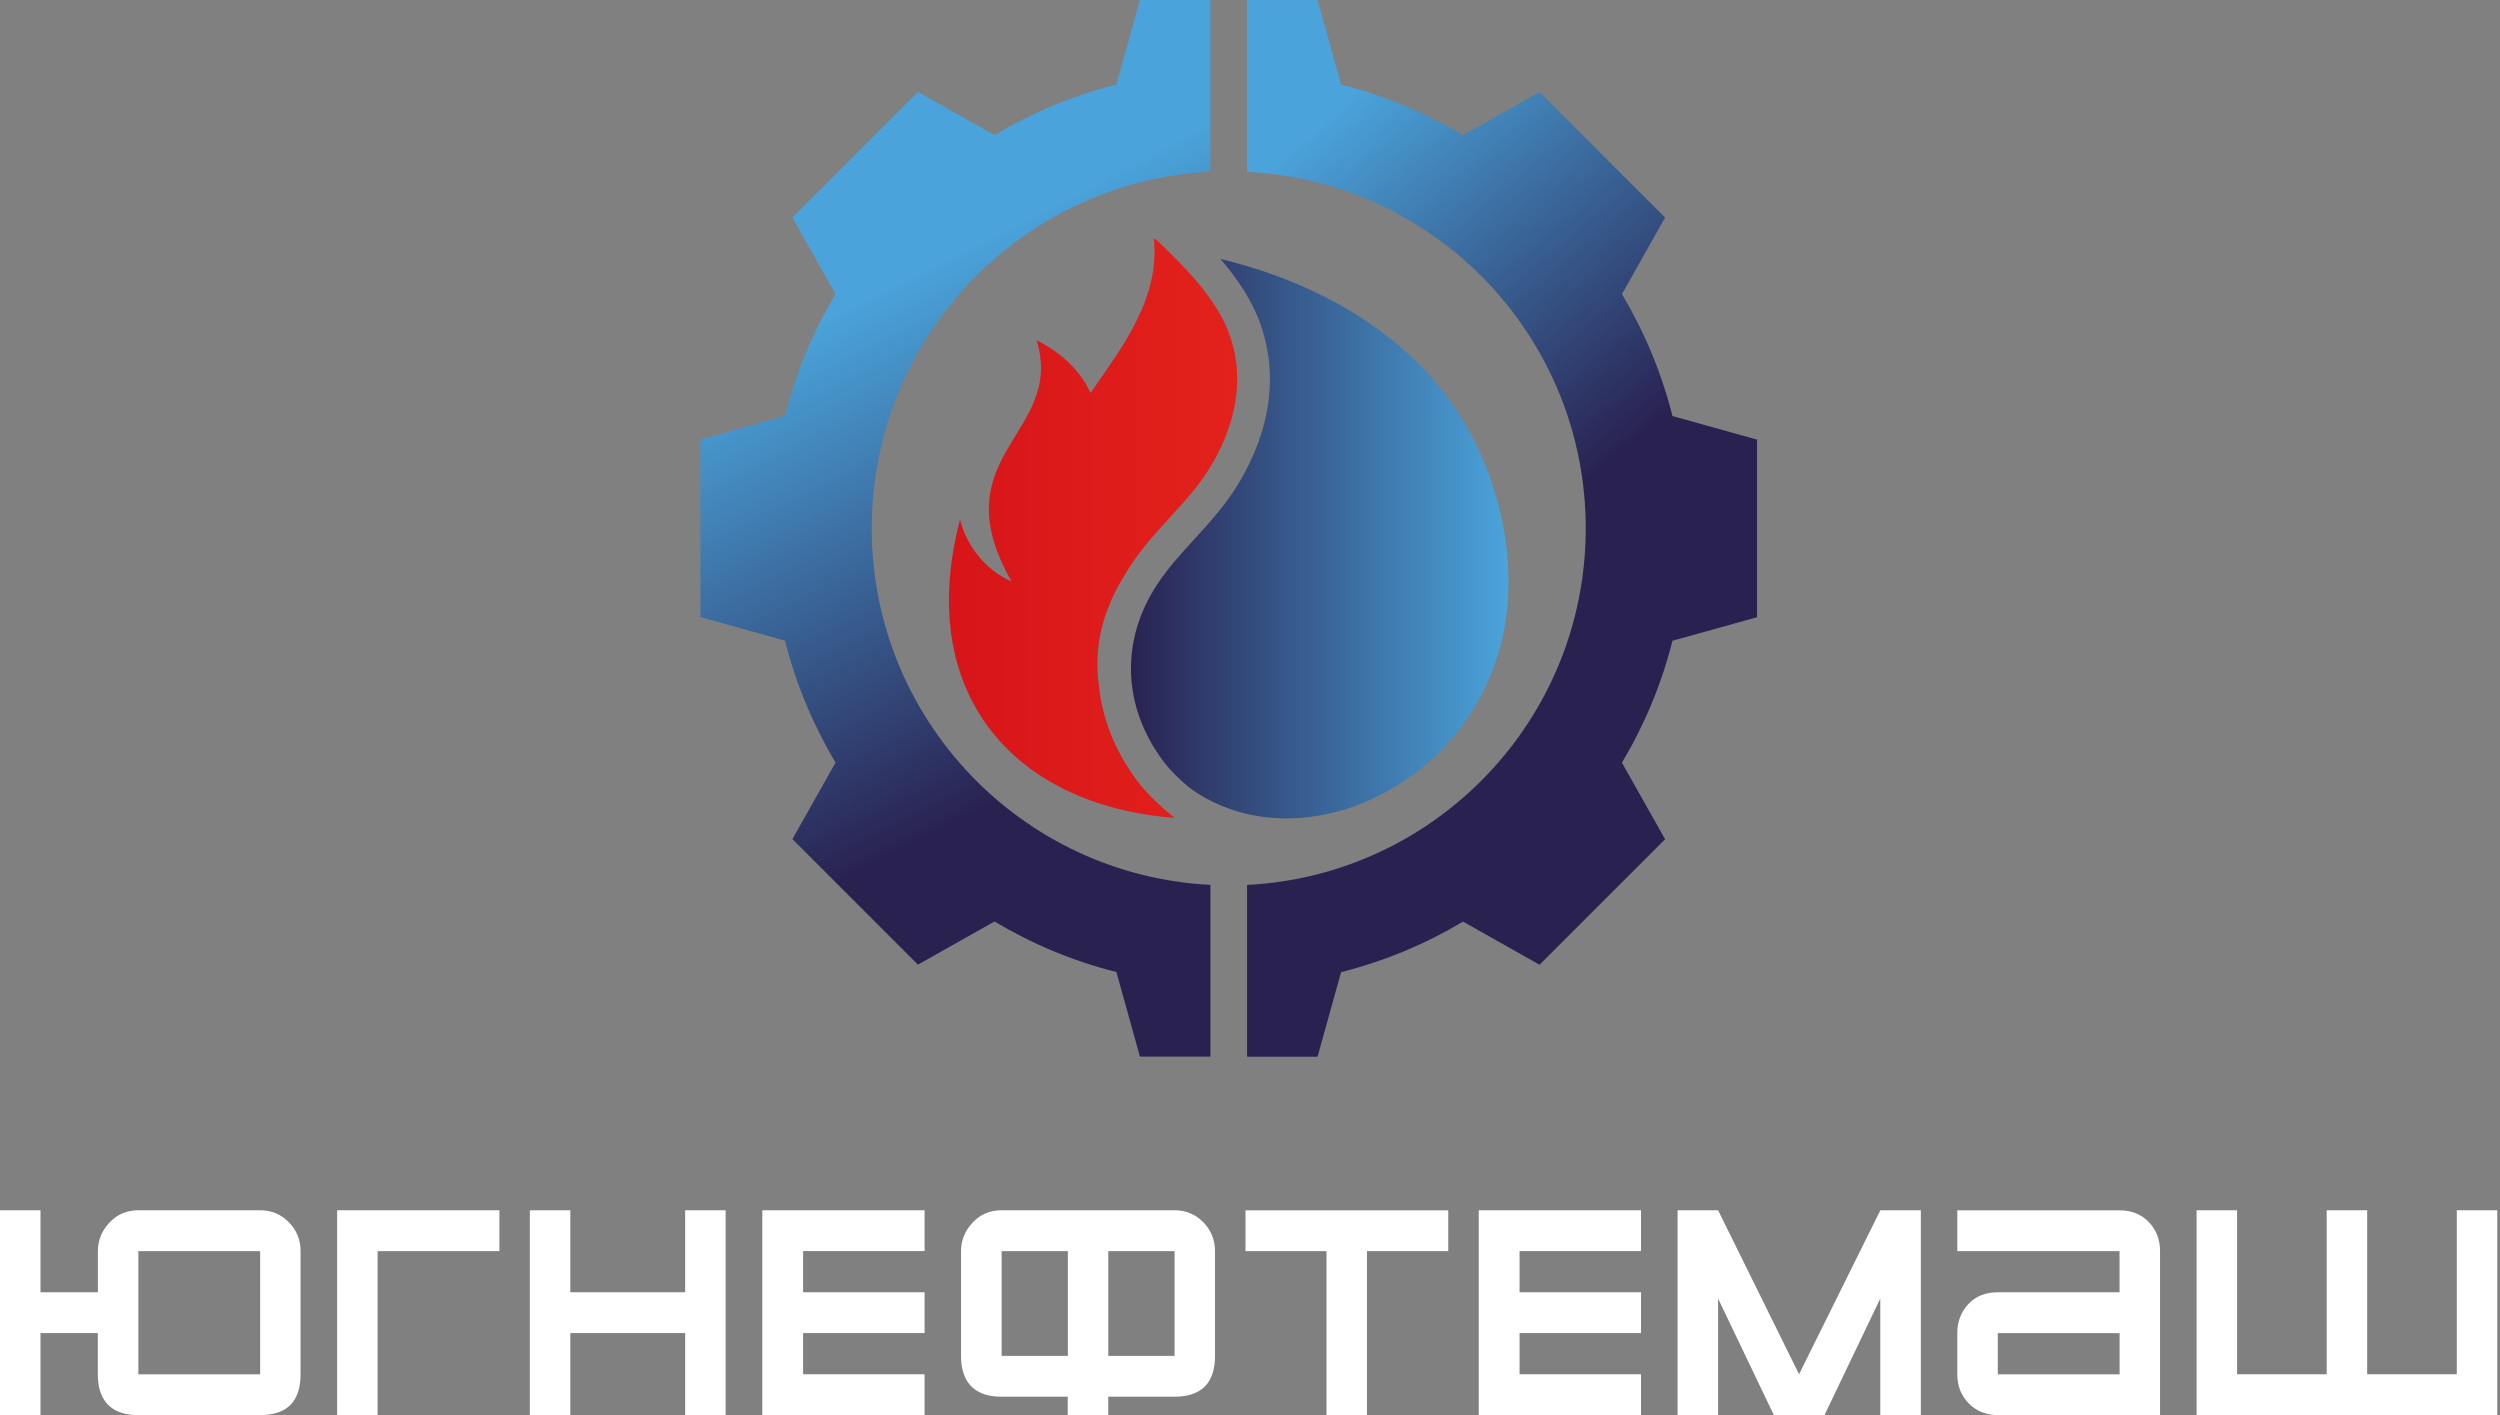
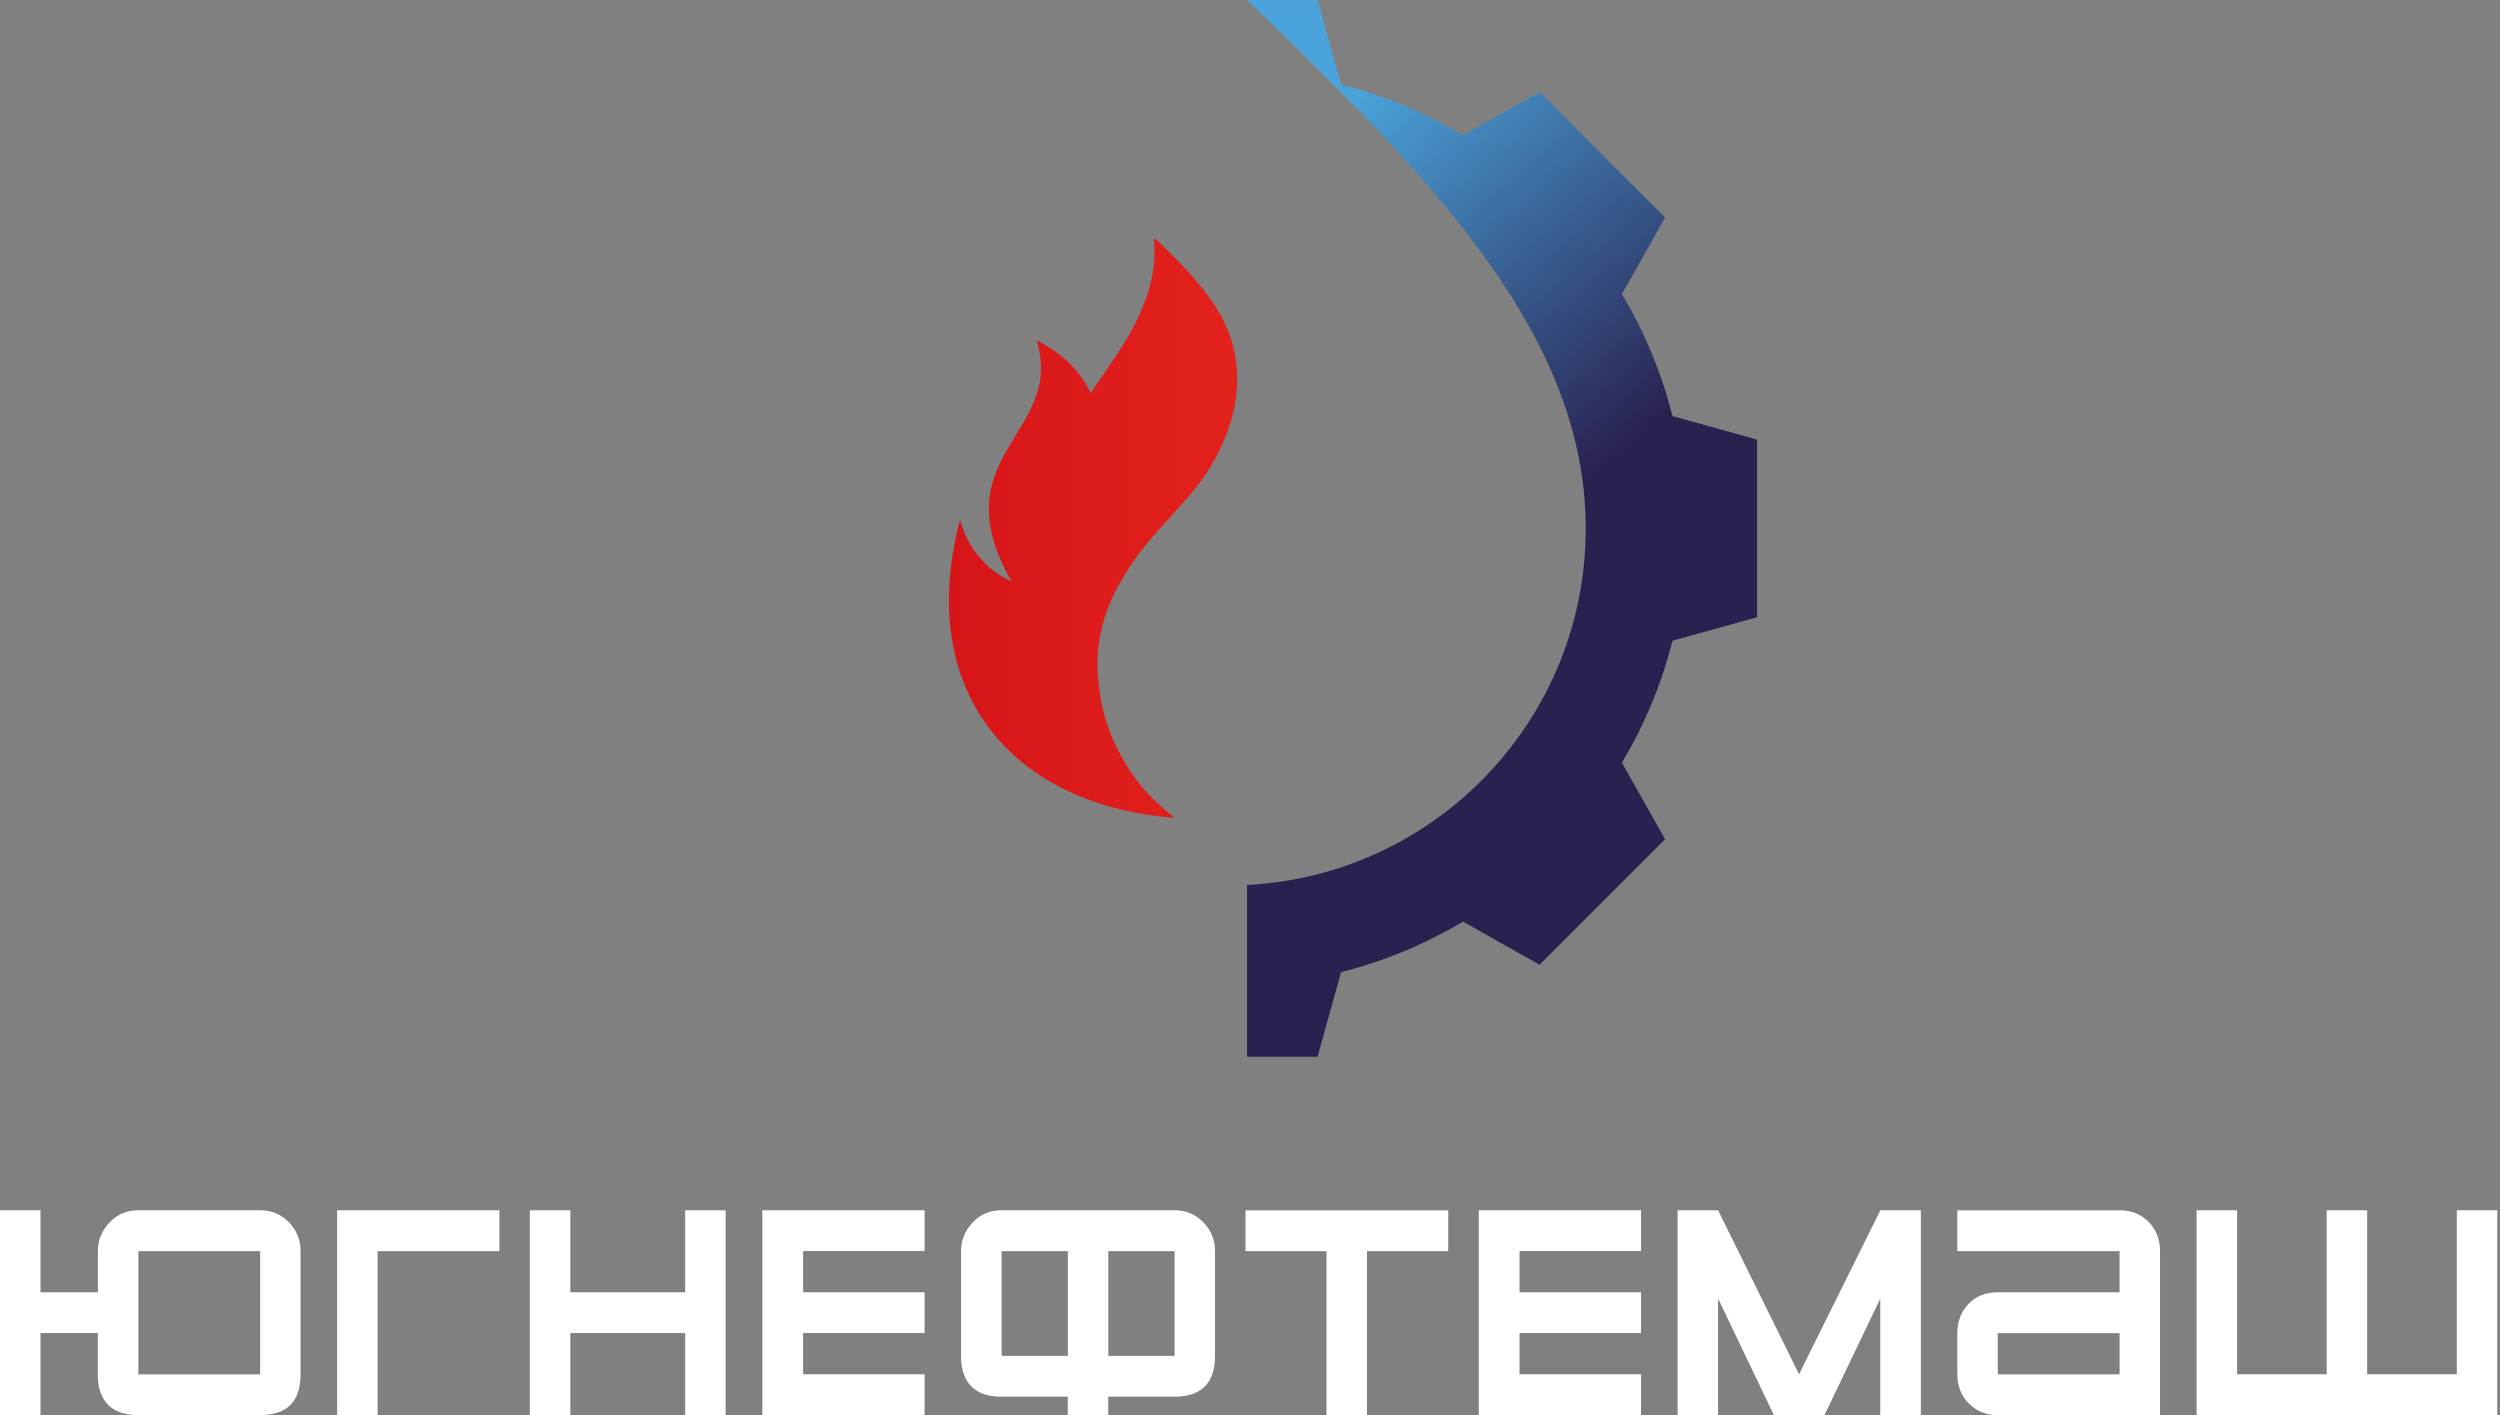
<svg xmlns="http://www.w3.org/2000/svg" width="159" height="90" viewBox="0 0 159 90" fill="none">
  <rect x="0" y="0" width="159" height="90" fill="#808080" stroke="none" />
  <path d="M139.704 90.001V76.973H142.279V87.403H147.978V76.973H150.553V87.403H156.252V76.973H158.827V90.001C152.45 90.001 146.079 90.001 139.704 90.001ZM104.369 90.001H94.049V76.973H104.369V79.568H96.644V82.186H104.369V84.784H96.644V87.403H104.369V90.001ZM74.703 86.235V79.571H70.488V86.235H74.703ZM67.916 79.571H63.704V86.235H67.916V79.571ZM74.703 76.973C75.428 76.973 76.04 77.232 76.533 77.738C77.025 78.243 77.275 78.866 77.275 79.568V86.231C77.275 87.955 76.416 88.83 74.7 88.83H70.484V90.001H67.909V88.83H63.697C62.323 88.83 61.488 88.254 61.212 87.1C61.149 86.837 61.122 86.544 61.122 86.235C61.122 78.779 61.122 87.027 61.122 79.571C61.122 78.889 61.365 78.287 61.854 77.761C62.343 77.236 62.955 76.973 63.697 76.973C67.616 76.973 70.787 76.973 74.703 76.973ZM31.762 79.571H24.017V90.001H21.442V76.973H31.762V79.571ZM16.545 87.406V79.571H8.8V87.406H16.545ZM6.225 84.784H2.575V90.001H0V76.973H2.575V82.189H6.225V79.571C6.225 78.889 6.468 78.287 6.957 77.761C7.446 77.236 8.058 76.973 8.8 76.973H16.545C17.27 76.973 17.882 77.229 18.375 77.738C18.87 78.247 19.116 78.859 19.116 79.568V87.403C19.116 89.133 18.258 90.001 16.541 90.001H8.796C7.422 90.001 6.587 89.425 6.311 88.271C6.248 88.005 6.221 87.715 6.221 87.406V84.784H6.225ZM46.151 90.001H43.576V84.784H36.273V90.001H33.698V76.973H36.273V82.189H43.576V76.973H46.151V90.001ZM58.803 90.001H48.483V76.973H58.803V79.568H51.078V82.186H58.803V84.784H51.078V87.403H58.803V90.001ZM92.109 79.571H86.939V90.001H84.364V79.571H79.214V76.976H92.109V79.571ZM122.161 90.001H119.586V82.588L116.037 90.001H112.819L109.27 82.588V90.001H106.695V76.973H109.27L114.42 87.403L119.59 76.973H122.165V90.001H122.161ZM134.807 87.406V84.788H127.059V87.406H134.807ZM137.382 90.001H127.059C126.323 90.001 125.705 89.751 125.216 89.259C124.73 88.767 124.484 88.144 124.484 87.406V84.788C124.484 84.062 124.716 83.447 125.182 82.945C125.648 82.442 126.273 82.189 127.059 82.189H134.804V79.571H124.484V76.976H134.804C135.559 76.976 136.178 77.222 136.657 77.718C137.139 78.214 137.379 78.836 137.379 79.571V90.001H137.382Z" fill="white" />
-   <path d="M76.981 56.278C64.984 55.673 55.443 45.752 55.443 33.602C55.443 21.452 64.984 11.534 76.981 10.926V0H72.5L71.003 5.38C68.238 6.078 65.633 7.17 63.248 8.593L58.38 5.849L50.396 13.833L53.14 18.701C51.716 21.086 50.622 23.691 49.926 26.456L44.547 27.953V39.248L49.926 40.745C50.625 43.51 51.716 46.115 53.14 48.5L50.396 53.367L58.38 61.352L63.248 58.607C65.633 60.031 68.238 61.126 71.003 61.821L72.5 67.201H76.981V56.278Z" fill="url(#paint0_linear_215_11)" />
-   <path d="M106.369 26.46C105.67 23.695 104.579 21.09 103.155 18.705L105.9 13.837L97.915 5.853L93.048 8.597C90.663 7.173 88.058 6.079 85.293 5.384L83.796 0.004H79.314V10.93C91.311 11.535 100.853 21.456 100.853 33.606C100.853 45.756 91.311 55.673 79.314 56.282V67.208H83.796L85.293 61.828C88.058 61.13 90.663 60.038 93.048 58.614L97.915 61.359L105.9 53.375L103.155 48.507C104.579 46.122 105.674 43.517 106.369 40.752L111.749 39.255V27.96L106.369 26.46Z" fill="url(#paint1_linear_215_11)" />
-   <path d="M93.164 26.942C89.95 21.459 84.181 18.159 78.163 16.605C77.993 16.562 77.691 16.485 77.621 16.469C78.679 17.706 79.61 19.064 80.142 20.551C81.317 23.811 80.831 27.358 78.739 30.805C77.94 32.125 76.929 33.233 75.947 34.308C75.106 35.229 74.31 36.104 73.648 37.092C71.236 40.696 71.369 44.937 74.008 48.441C74.43 49.003 74.996 49.552 75.615 50.071C78.373 52.117 82.312 52.736 86.444 51.169C90.832 49.402 94.006 45.935 95.327 41.434C96.717 36.713 95.646 31.177 93.164 26.942Z" fill="url(#paint2_linear_215_11)" />
+   <path d="M106.369 26.46C105.67 23.695 104.579 21.09 103.155 18.705L105.9 13.837L97.915 5.853L93.048 8.597C90.663 7.173 88.058 6.079 85.293 5.384L83.796 0.004H79.314C91.311 11.535 100.853 21.456 100.853 33.606C100.853 45.756 91.311 55.673 79.314 56.282V67.208H83.796L85.293 61.828C88.058 61.13 90.663 60.038 93.048 58.614L97.915 61.359L105.9 53.375L103.155 48.507C104.579 46.122 105.674 43.517 106.369 40.752L111.749 39.255V27.96L106.369 26.46Z" fill="url(#paint1_linear_215_11)" />
  <path d="M72.348 49.69C70.917 47.791 70.102 45.711 69.892 43.602C69.6 41.569 69.919 39.267 71.383 36.812C71.423 36.739 71.469 36.669 71.509 36.599C71.569 36.502 71.626 36.406 71.689 36.306C71.769 36.18 71.839 36.053 71.922 35.93C72.671 34.812 73.555 33.841 74.414 32.903C75.365 31.858 76.267 30.87 76.962 29.726C78.187 27.709 79.391 24.602 78.187 21.255C77.385 19.029 75.435 17.053 73.579 15.283C73.456 15.203 73.382 15.16 73.382 15.16C73.818 19.083 71.144 22.373 69.36 24.988C68.695 23.564 67.54 22.459 65.93 21.644C67.763 27.633 59.735 28.894 64.333 36.981C61.572 35.731 61.06 33.039 61.06 33.039C58.178 43.965 64.36 51.231 74.713 52.016C73.818 51.307 72.98 50.529 72.348 49.69Z" fill="url(#paint3_linear_215_11)" />
  <defs>
    <linearGradient id="paint0_linear_215_11" x1="73.439" y1="45.785" x2="58.692" y2="16.897" gradientUnits="userSpaceOnUse">
      <stop stop-color="#292251" />
      <stop offset="1" stop-color="#4AA4DB" />
    </linearGradient>
    <linearGradient id="paint1_linear_215_11" x1="91.17" y1="38.823" x2="72.817" y2="17.151" gradientUnits="userSpaceOnUse">
      <stop stop-color="#292251" />
      <stop offset="1" stop-color="#4AA4DB" />
    </linearGradient>
    <linearGradient id="paint2_linear_215_11" x1="71.934" y1="34.258" x2="95.943" y2="34.258" gradientUnits="userSpaceOnUse">
      <stop stop-color="#292251" />
      <stop offset="1" stop-color="#4AA4DB" />
    </linearGradient>
    <linearGradient id="paint3_linear_215_11" x1="60.354" y1="33.587" x2="78.685" y2="33.587" gradientUnits="userSpaceOnUse">
      <stop stop-color="#D71519" />
      <stop offset="1" stop-color="#E3221C" />
    </linearGradient>
  </defs>
</svg>